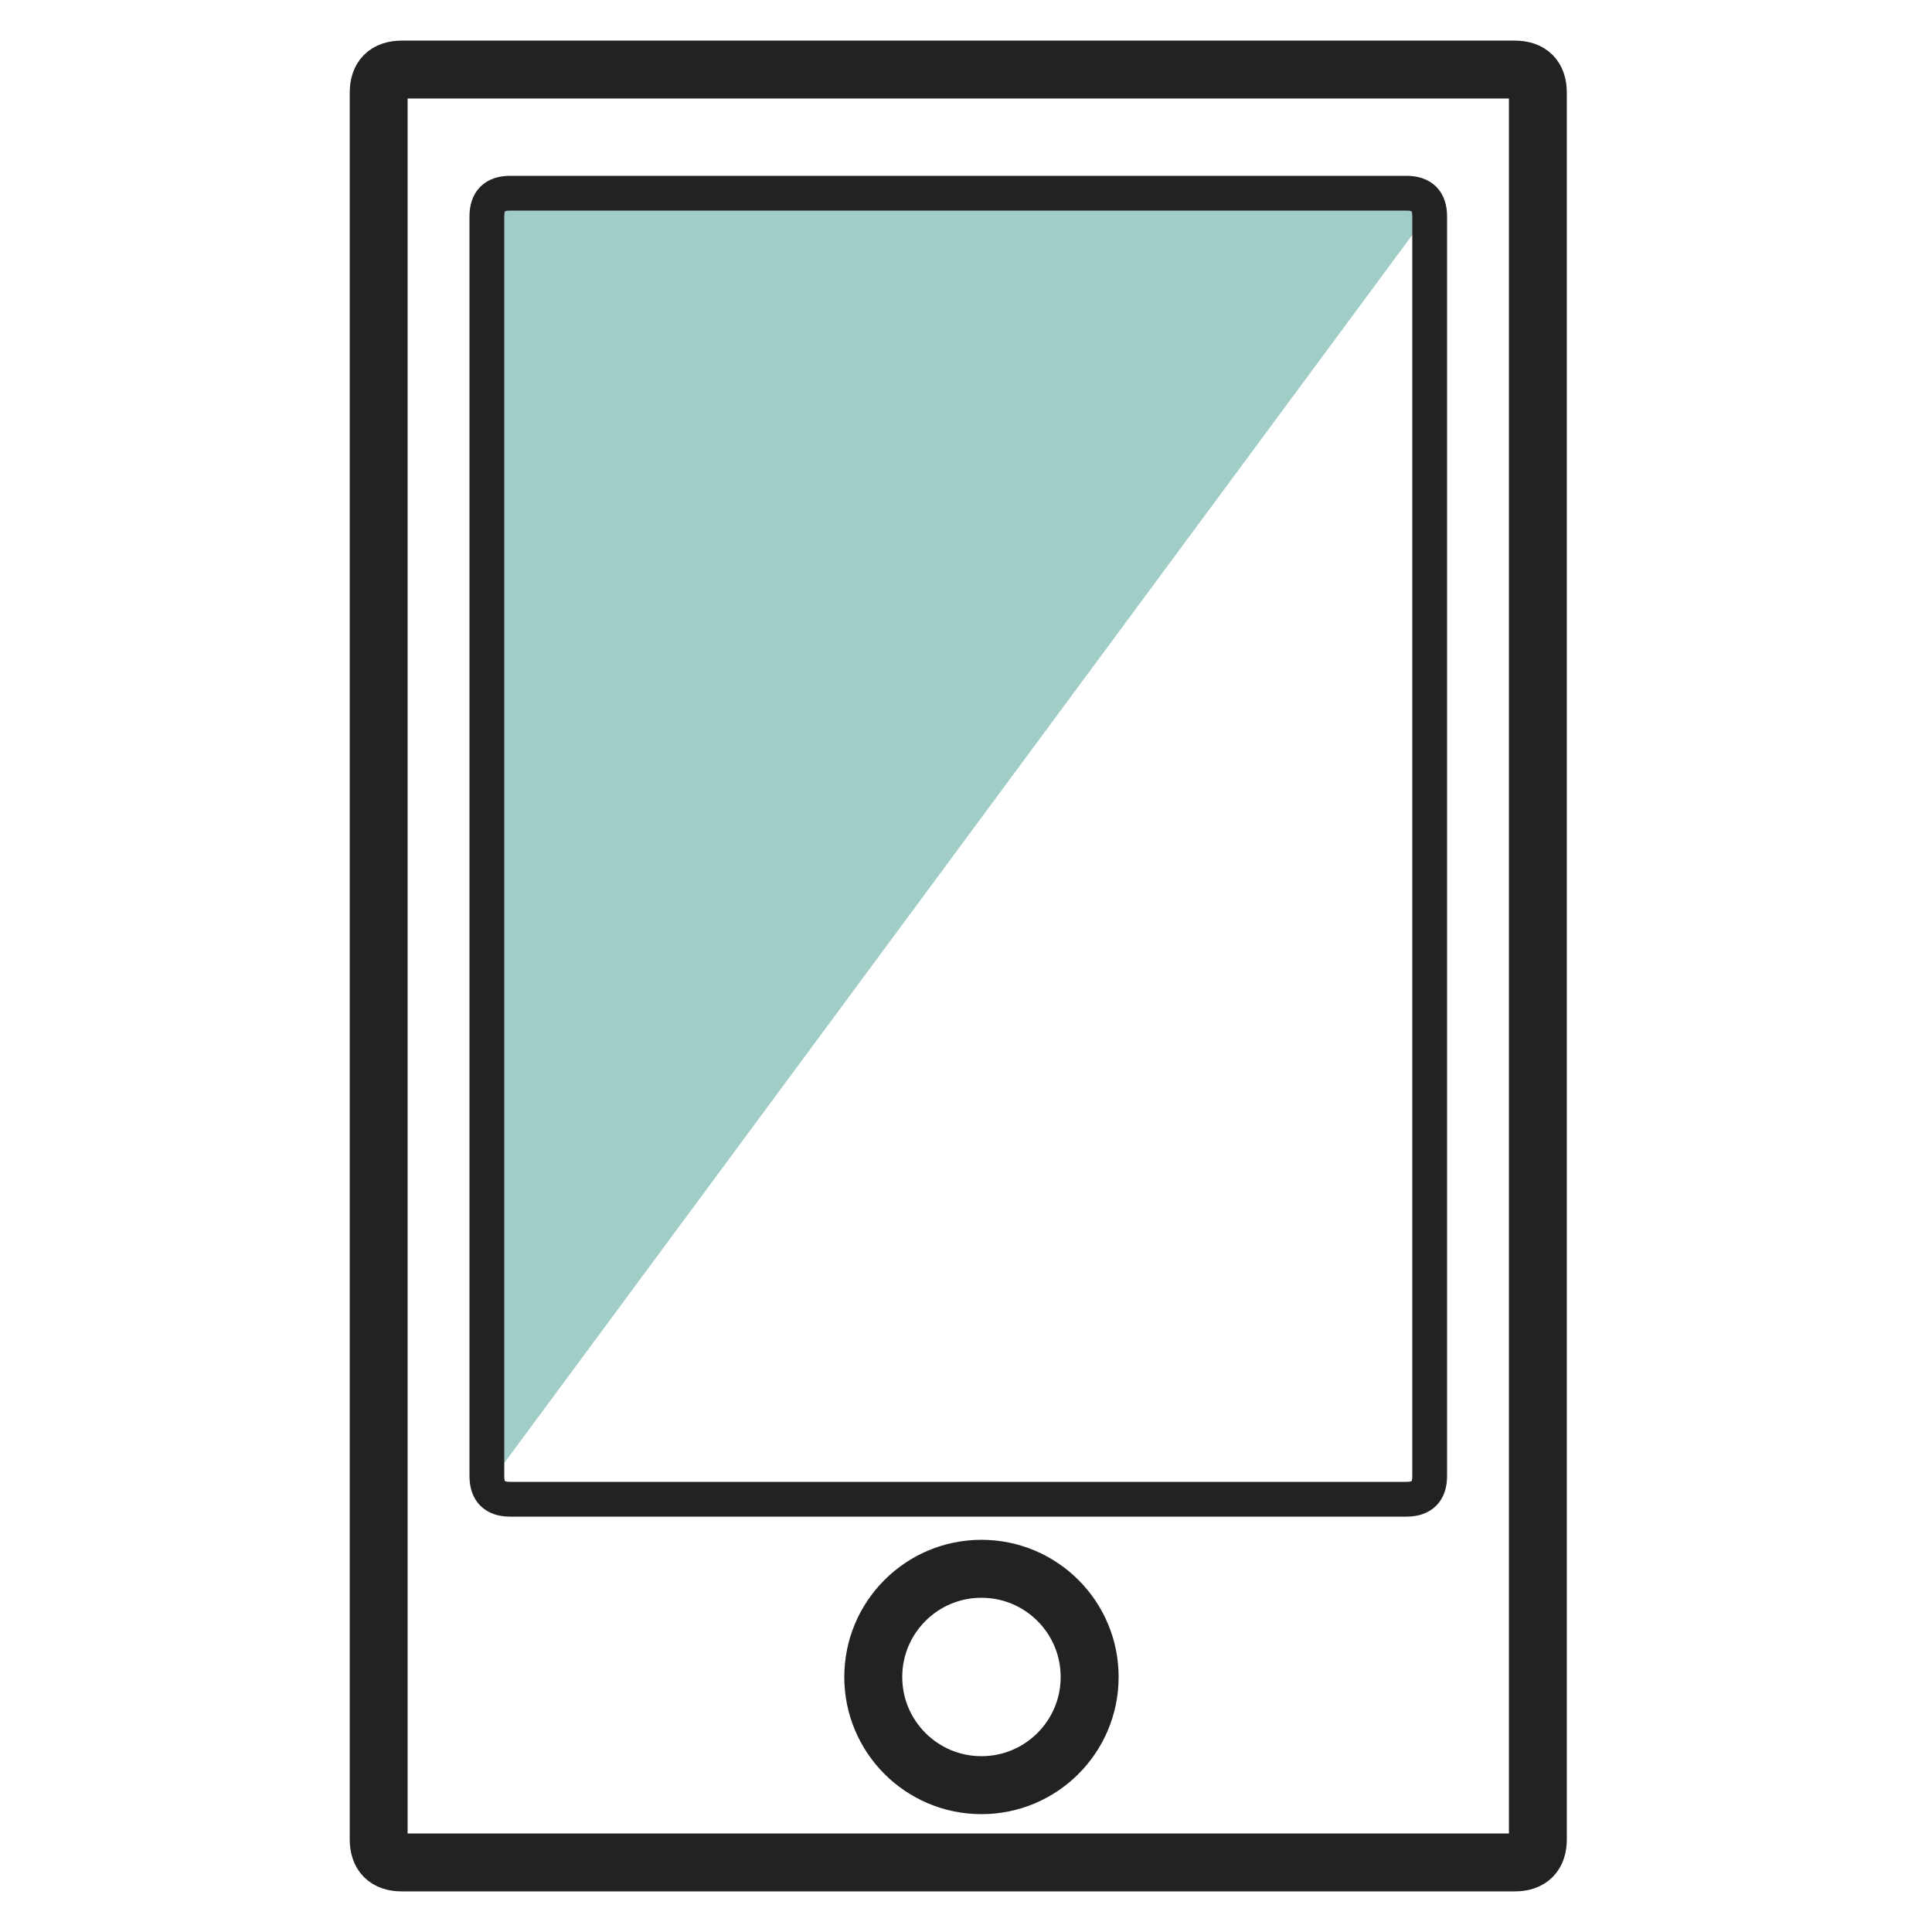
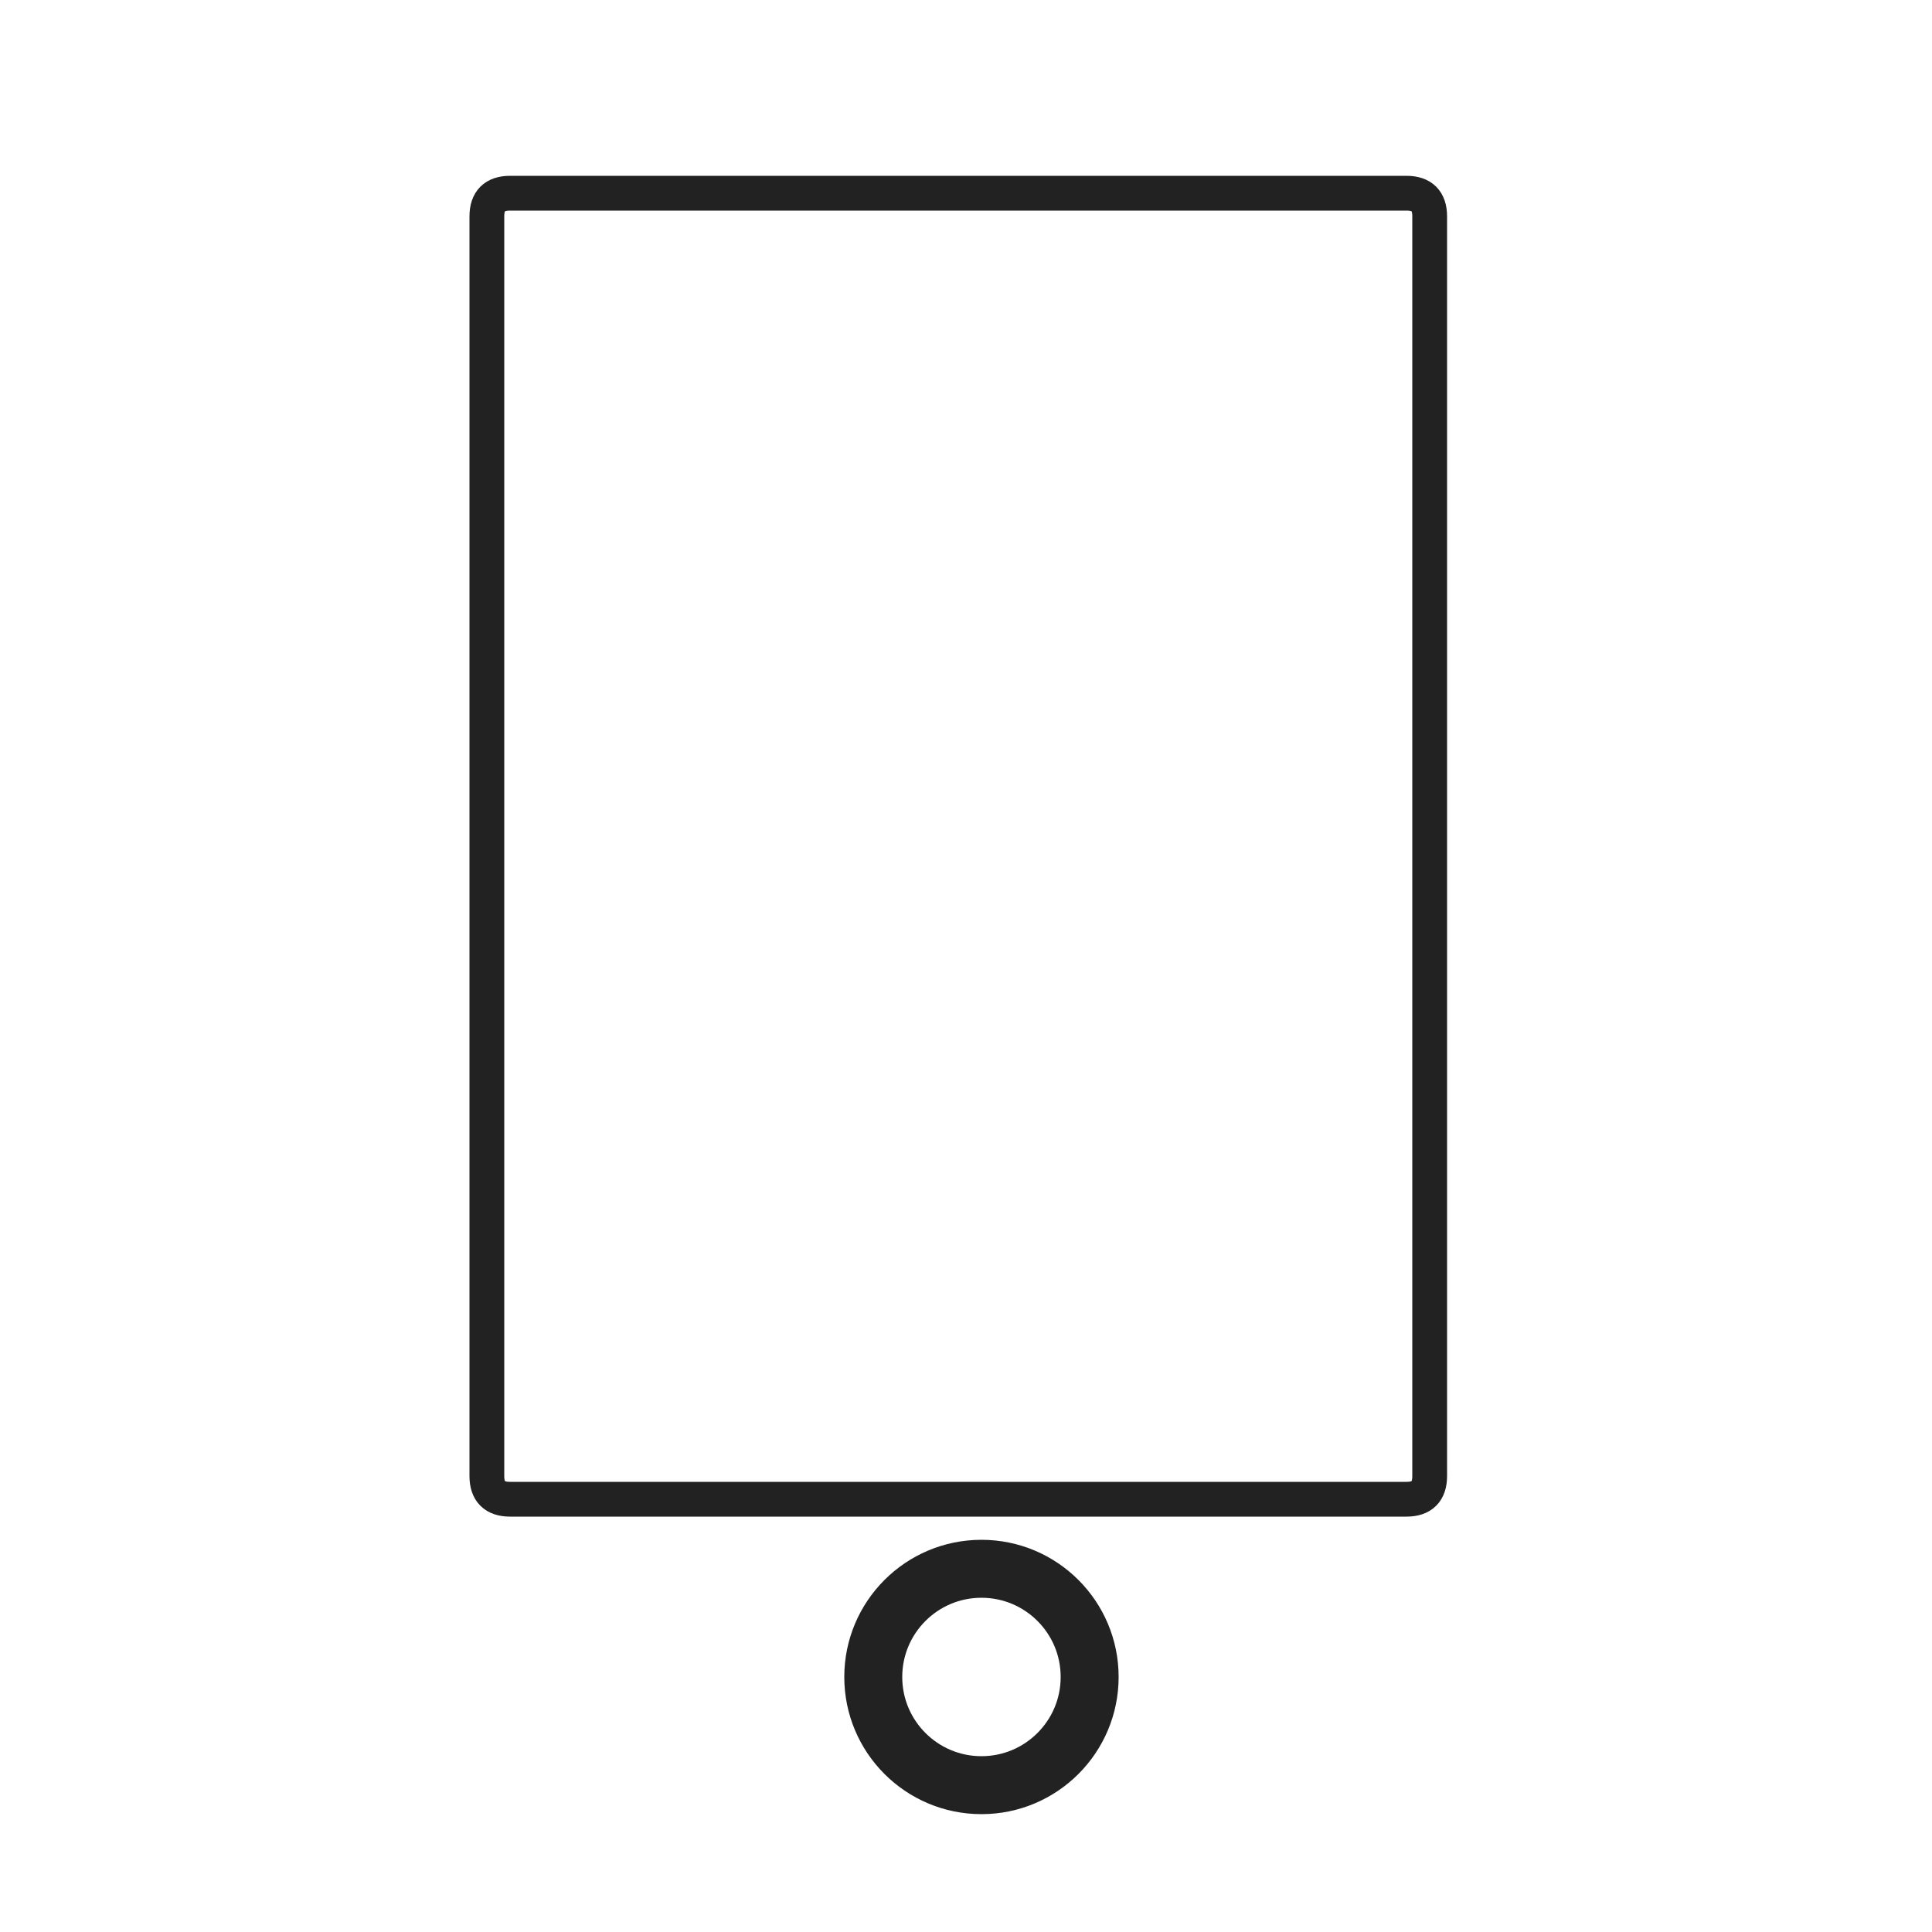
<svg xmlns="http://www.w3.org/2000/svg" viewBox="0 0 25 25" preserveAspectRatio="xMinYMid" width="2500" height="2500">
  <circle fill="none" stroke="#222" stroke-width=".75" stroke-miterlimit="10" cx="12.7" cy="21.7" r="1.4" />
-   <path fill="#A0CEC7" d="M6.4 19.1L18.6 2.6H6.4" />
  <path fill="none" stroke="#222" stroke-width=".45" stroke-miterlimit="10" d="M18.5 19.1c0 .2-.1.3-.3.3H6.6c-.2 0-.3-.1-.3-.3V2.8c0-.2.1-.3.3-.3h11.6c.2 0 .3.1.3.3v16.3z" />
-   <path fill="none" stroke="#222" stroke-width=".749" stroke-linejoin="round" stroke-miterlimit="10" d="M19.9 23.8c0 .2-.1.3-.3.3H5.2c-.2 0-.3-.1-.3-.3V1.2c0-.2.1-.3.3-.3h14.4c.2 0 .3.1.3.3v22.6z" />
</svg>